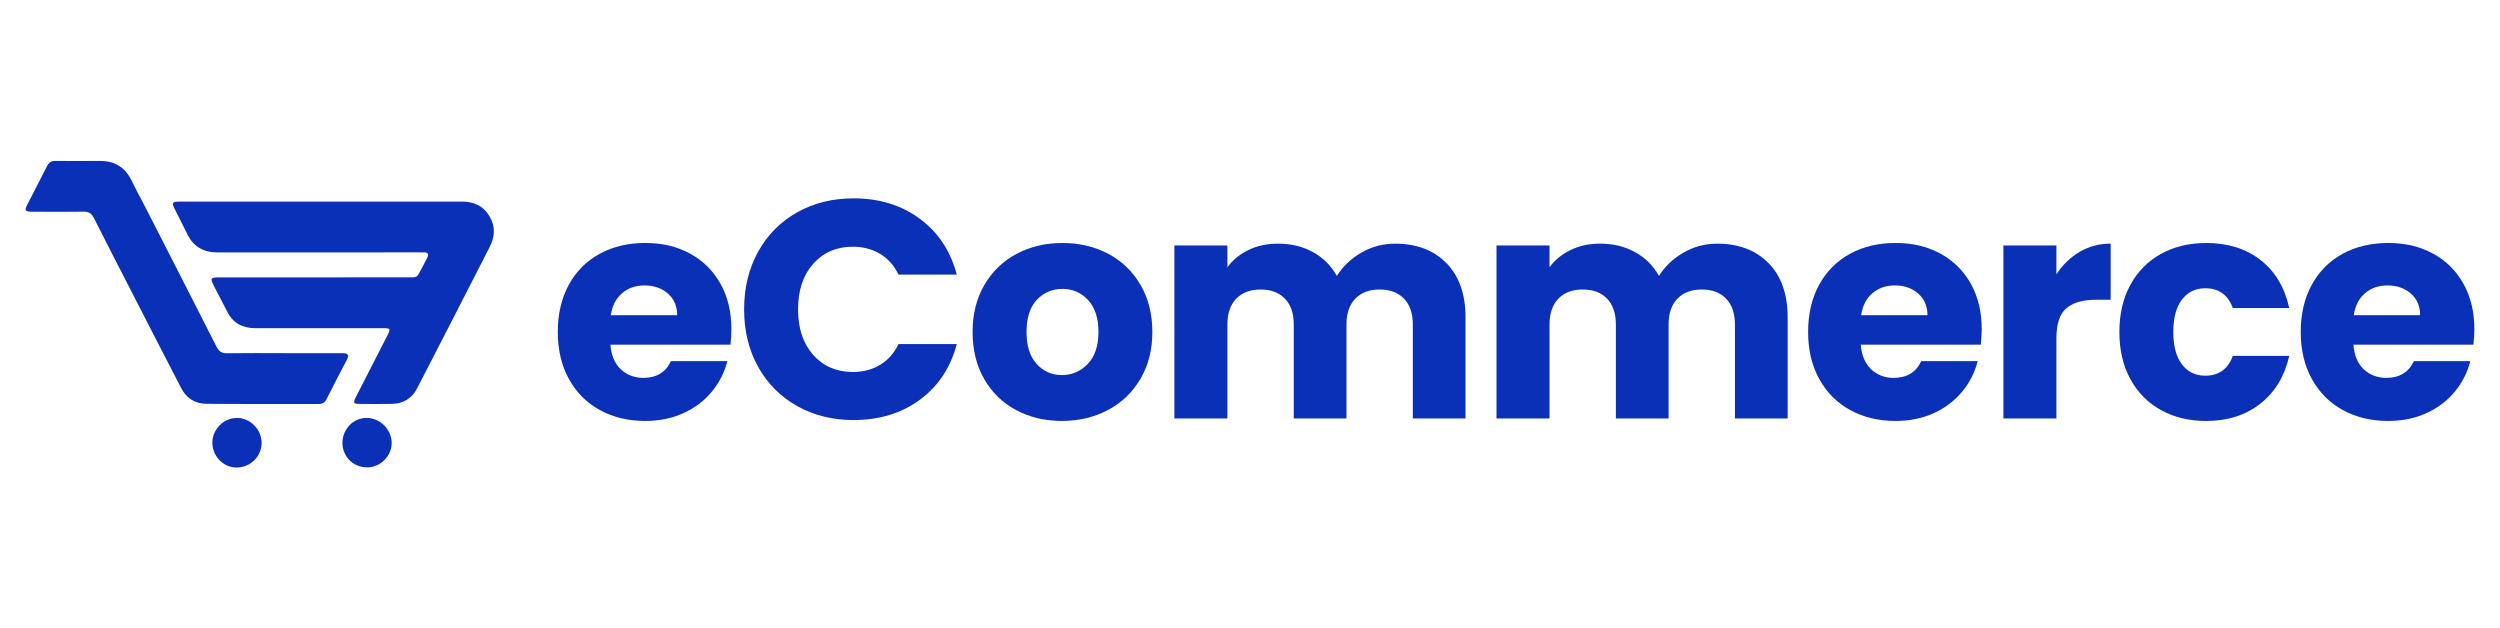
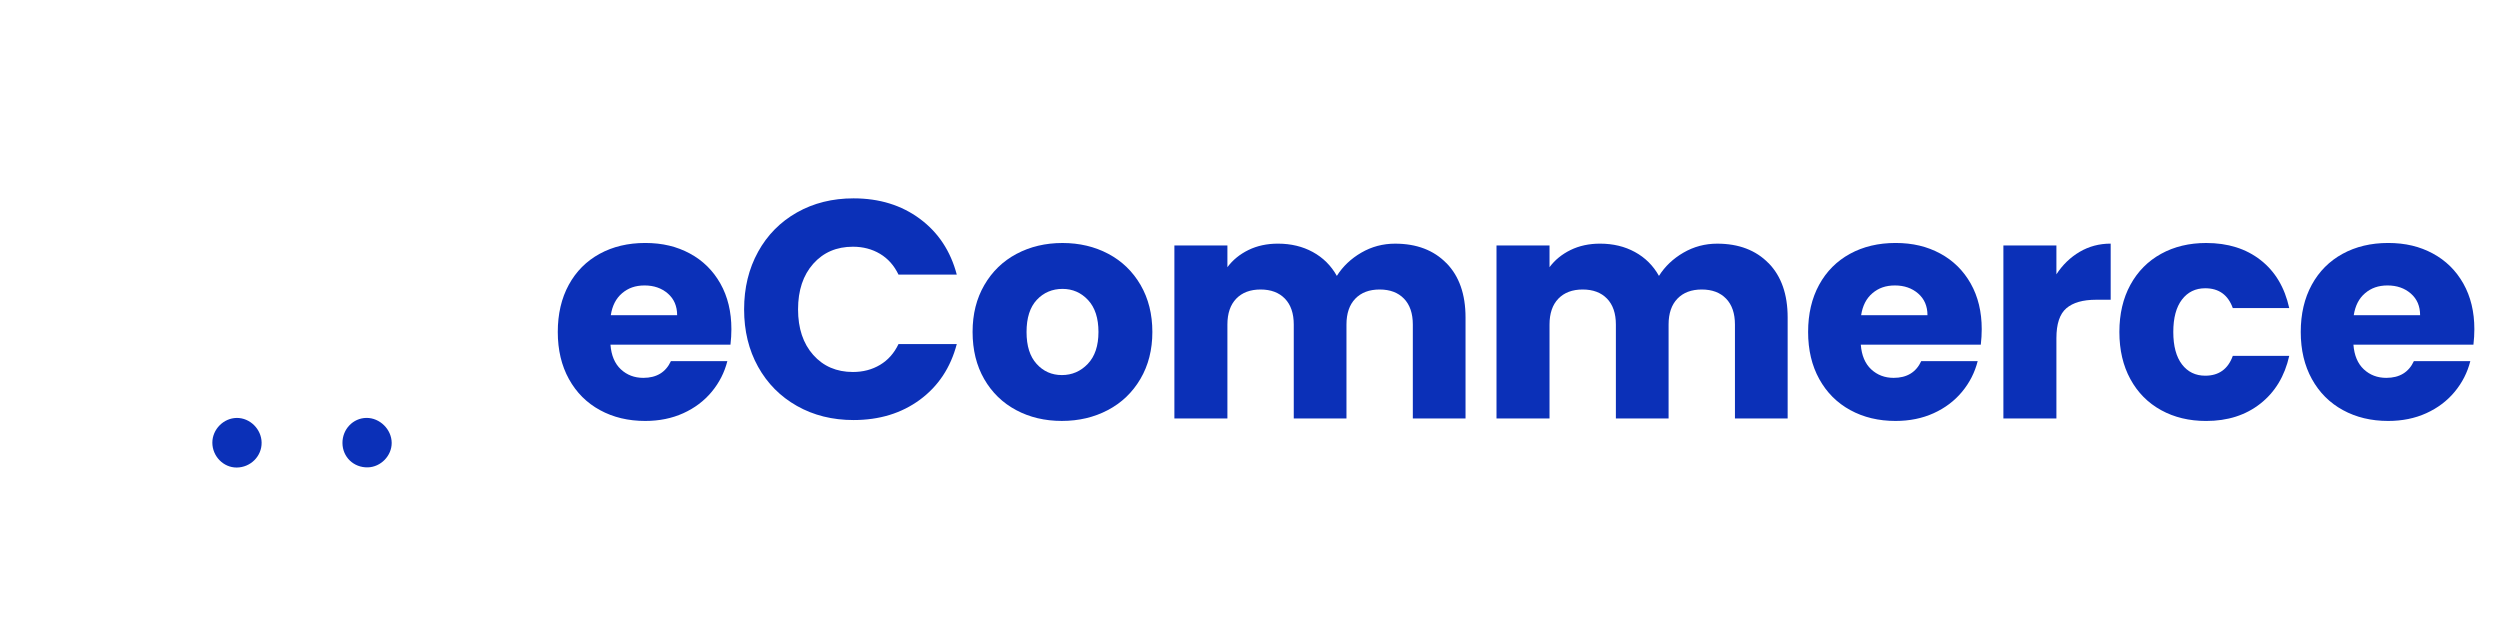
<svg xmlns="http://www.w3.org/2000/svg" id="Layer_1" data-name="Layer 1" viewBox="0 0 1193.44 300">
  <defs>
    <style>      .cls-1 {        fill: #0b30b8;        stroke-width: 0px;      }    </style>
  </defs>
  <g>
    <path class="cls-1" d="M348.7,164.54h-57.28c.39,5.13,2.05,9.05,4.96,11.77,2.91,2.71,6.49,4.07,10.73,4.07,6.31,0,10.7-2.66,13.17-7.99h26.94c-1.38,5.43-3.87,10.31-7.47,14.65-3.6,4.34-8.12,7.75-13.54,10.21-5.43,2.47-11.5,3.7-18.2,3.7-8.09,0-15.29-1.72-21.61-5.18-6.32-3.45-11.25-8.38-14.8-14.8-3.55-6.41-5.33-13.91-5.33-22.5s1.75-16.08,5.25-22.5c3.5-6.41,8.41-11.34,14.73-14.8,6.31-3.45,13.57-5.18,21.76-5.18s15.1,1.68,21.31,5.03c6.22,3.36,11.07,8.14,14.58,14.36,3.5,6.22,5.25,13.47,5.25,21.76,0,2.37-.15,4.84-.44,7.4ZM323.25,150.48c0-4.34-1.48-7.79-4.44-10.36-2.96-2.57-6.66-3.85-11.1-3.85s-7.82,1.24-10.73,3.7c-2.91,2.47-4.71,5.97-5.4,10.51h31.67Z" />
    <path class="cls-1" d="M361.88,120.22c4.44-8.04,10.63-14.31,18.57-18.8,7.94-4.49,16.95-6.73,27.01-6.73,12.33,0,22.89,3.26,31.67,9.77,8.78,6.51,14.65,15.39,17.61,26.64h-27.82c-2.07-4.34-5.01-7.65-8.81-9.92-3.8-2.27-8.12-3.4-12.95-3.4-7.8,0-14.11,2.71-18.94,8.14-4.83,5.43-7.25,12.68-7.25,21.76s2.42,16.33,7.25,21.76c4.83,5.43,11.15,8.14,18.94,8.14,4.83,0,9.15-1.13,12.95-3.4,3.8-2.27,6.73-5.57,8.81-9.92h27.82c-2.96,11.25-8.83,20.1-17.61,26.57-8.78,6.46-19.34,9.69-31.67,9.69-10.06,0-19.07-2.24-27.01-6.73-7.94-4.49-14.13-10.73-18.57-18.72s-6.66-17.12-6.66-27.38,2.22-19.41,6.66-27.45Z" />
    <path class="cls-1" d="M485.08,195.77c-6.46-3.45-11.54-8.38-15.24-14.8-3.7-6.41-5.55-13.91-5.55-22.5s1.87-15.96,5.62-22.42c3.75-6.46,8.88-11.42,15.39-14.87,6.51-3.45,13.81-5.18,21.9-5.18s15.39,1.73,21.9,5.18c6.51,3.46,11.64,8.41,15.39,14.87,3.75,6.46,5.62,13.94,5.62,22.42s-1.9,15.96-5.7,22.42c-3.8,6.46-8.98,11.42-15.54,14.87-6.56,3.46-13.89,5.18-21.98,5.18s-15.37-1.72-21.83-5.18ZM519.27,173.72c3.4-3.55,5.11-8.63,5.11-15.24s-1.65-11.69-4.96-15.24c-3.31-3.55-7.38-5.33-12.21-5.33s-9.03,1.75-12.28,5.25c-3.26,3.5-4.88,8.61-4.88,15.32s1.6,11.69,4.81,15.24c3.21,3.55,7.23,5.33,12.06,5.33s8.95-1.78,12.36-5.33Z" />
    <path class="cls-1" d="M690.51,125.62c6.07,6.22,9.1,14.85,9.1,25.9v48.25h-25.16v-44.84c0-5.33-1.41-9.45-4.22-12.36-2.81-2.91-6.68-4.37-11.62-4.37s-8.81,1.46-11.62,4.37c-2.81,2.91-4.22,7.03-4.22,12.36v44.84h-25.16v-44.84c0-5.33-1.41-9.45-4.22-12.36-2.81-2.91-6.69-4.37-11.62-4.37s-8.81,1.46-11.62,4.37c-2.81,2.91-4.22,7.03-4.22,12.36v44.84h-25.31v-82.58h25.31v10.36c2.56-3.45,5.92-6.19,10.06-8.21,4.14-2.02,8.83-3.03,14.06-3.03,6.22,0,11.77,1.33,16.65,4s8.71,6.46,11.47,11.4c2.86-4.54,6.76-8.24,11.69-11.1,4.93-2.86,10.31-4.29,16.13-4.29,10.26,0,18.43,3.11,24.49,9.32Z" />
    <path class="cls-1" d="M844.28,125.62c6.07,6.22,9.1,14.85,9.1,25.9v48.25h-25.16v-44.84c0-5.33-1.41-9.45-4.22-12.36-2.81-2.91-6.68-4.37-11.62-4.37s-8.81,1.46-11.62,4.37c-2.81,2.91-4.22,7.03-4.22,12.36v44.84h-25.16v-44.84c0-5.33-1.41-9.45-4.22-12.36-2.81-2.91-6.69-4.37-11.62-4.37s-8.81,1.46-11.62,4.37c-2.81,2.91-4.22,7.03-4.22,12.36v44.84h-25.31v-82.58h25.31v10.36c2.56-3.45,5.92-6.19,10.06-8.21,4.14-2.02,8.83-3.03,14.06-3.03,6.22,0,11.77,1.33,16.65,4s8.71,6.46,11.47,11.4c2.86-4.54,6.76-8.24,11.69-11.1,4.93-2.86,10.31-4.29,16.13-4.29,10.26,0,18.43,3.11,24.49,9.32Z" />
    <path class="cls-1" d="M945.58,164.54h-57.28c.39,5.13,2.05,9.05,4.96,11.77,2.91,2.71,6.49,4.07,10.73,4.07,6.31,0,10.7-2.66,13.17-7.99h26.94c-1.38,5.43-3.87,10.31-7.47,14.65-3.6,4.34-8.12,7.75-13.54,10.21-5.43,2.47-11.5,3.7-18.2,3.7-8.09,0-15.29-1.72-21.61-5.18-6.32-3.45-11.25-8.38-14.8-14.8-3.55-6.41-5.33-13.91-5.33-22.5s1.75-16.08,5.25-22.5c3.5-6.41,8.41-11.34,14.73-14.8,6.31-3.45,13.57-5.18,21.76-5.18s15.1,1.68,21.31,5.03c6.22,3.36,11.07,8.14,14.58,14.36,3.5,6.22,5.25,13.47,5.25,21.76,0,2.37-.15,4.84-.44,7.4ZM920.13,150.48c0-4.34-1.48-7.79-4.44-10.36-2.96-2.57-6.66-3.85-11.1-3.85s-7.82,1.24-10.73,3.7c-2.91,2.47-4.71,5.97-5.4,10.51h31.67Z" />
    <path class="cls-1" d="M992.79,120.22c4.44-2.61,9.37-3.92,14.8-3.92v26.79h-6.96c-6.32,0-11.05,1.36-14.21,4.07-3.16,2.71-4.74,7.47-4.74,14.28v38.33h-25.31v-82.58h25.31v13.76c2.96-4.54,6.66-8.11,11.1-10.73Z" />
    <path class="cls-1" d="M1016.99,135.98c3.5-6.41,8.38-11.34,14.65-14.8,6.26-3.45,13.44-5.18,21.53-5.18,10.36,0,19.02,2.71,25.97,8.14,6.96,5.43,11.52,13.08,13.69,22.94h-26.94c-2.27-6.31-6.66-9.47-13.17-9.47-4.64,0-8.34,1.8-11.1,5.4-2.76,3.6-4.14,8.76-4.14,15.47s1.38,11.87,4.14,15.47c2.76,3.6,6.46,5.4,11.1,5.4,6.51,0,10.9-3.16,13.17-9.47h26.94c-2.17,9.67-6.76,17.27-13.76,22.79-7.01,5.53-15.64,8.29-25.9,8.29-8.09,0-15.27-1.72-21.53-5.18-6.27-3.45-11.15-8.38-14.65-14.8-3.5-6.41-5.25-13.91-5.25-22.5s1.75-16.08,5.25-22.5Z" />
    <path class="cls-1" d="M1180.75,164.54h-57.28c.39,5.13,2.05,9.05,4.96,11.77,2.91,2.71,6.49,4.07,10.73,4.07,6.31,0,10.7-2.66,13.17-7.99h26.94c-1.38,5.43-3.87,10.31-7.47,14.65-3.6,4.34-8.12,7.75-13.54,10.21-5.43,2.47-11.5,3.7-18.2,3.7-8.09,0-15.29-1.72-21.61-5.18-6.32-3.45-11.25-8.38-14.8-14.8-3.55-6.41-5.33-13.91-5.33-22.5s1.75-16.08,5.25-22.5c3.5-6.41,8.41-11.34,14.73-14.8,6.31-3.45,13.57-5.18,21.76-5.18s15.1,1.68,21.31,5.03c6.22,3.36,11.07,8.14,14.58,14.36,3.5,6.22,5.25,13.47,5.25,21.76,0,2.37-.15,4.84-.44,7.4ZM1155.3,150.48c0-4.34-1.48-7.79-4.44-10.36-2.96-2.57-6.66-3.85-11.1-3.85s-7.82,1.24-10.73,3.7c-2.91,2.47-4.71,5.97-5.4,10.51h31.67Z" />
  </g>
  <g>
-     <path class="cls-1" d="M153.54,96.23c-22.32,0-44.64,0-66.96,0-4.73,0-4.86.24-2.69,4.56,1.85,3.69,3.76,7.34,5.57,11.05,2.92,5.96,7.7,8.66,14.28,8.65,31.95-.04,63.89-.02,95.84-.02.95,0,1.9.02,2.86.01,1.77-.02,2.38.79,1.59,2.38-1.37,2.74-2.81,5.45-4.28,8.14-.87,1.6-2.48,1.39-3.94,1.39-10.47.02-20.94.02-31.42.02-19.78,0-39.56-.01-59.34,0-4.7,0-4.88.3-2.7,4.57,2.02,3.95,4.15,7.85,6.14,11.82,2.78,5.55,7.4,7.86,13.4,7.86,20.1,0,40.2,0,60.29,0,4.48,0,4.51.04,2.42,4.12-4.86,9.51-9.73,19.02-14.6,28.52-1.58,3.08-1.4,3.5,1.9,3.52,5.08.05,10.16.07,15.23-.02,5.33-.1,9.51-2.62,11.89-7.22,11.69-22.51,23.17-45.13,34.75-67.7,2.43-4.75,2.8-9.5.14-14.24-2.92-5.22-7.54-7.42-13.42-7.41-22.32.03-44.64.01-66.96.01Z" />
-     <path class="cls-1" d="M135.57,168.58c-9.09,0-18.19-.07-27.28.05-2.47.03-3.8-.9-4.9-3.07-10.99-21.68-22.07-43.32-33.14-64.97-5.34-10.44-2.29-4.03-7.5-14.54-3.19-6.43-8.25-9.31-15.25-9.23-4.65.05-16.4.06-21.06,0-1.93-.03-3.11.73-3.98,2.47-3.08,6.14-6.3,12.21-9.4,18.33-1.46,2.89-1.12,3.41,2.24,3.44,5.81.05,18.73.11,24.54-.02,2.44-.06,3.84.79,4.95,2.99,9.7,19.14,10.96,21.45,20.75,40.55,6.99,13.64,13.98,27.27,21.06,40.87,2.45,4.7,6.6,7.27,11.81,7.31,17.87.16,35.73.06,53.6.1,1.77,0,2.98-.57,3.82-2.21,3.2-6.32,6.43-12.62,9.74-18.88,1.33-2.52.34-3.18-2.09-3.17-9.3.03-18.61.01-27.91.01h0Z" />
    <path class="cls-1" d="M101.37,211.33c.01,6.49,5.3,11.89,11.61,11.86,6.65-.04,12.02-5.42,11.91-11.94-.1-6.38-5.53-11.77-11.82-11.74-6.34.04-11.71,5.46-11.7,11.82Z" />
    <path class="cls-1" d="M163.48,211.5c.05,6.66,5.33,11.75,12.07,11.61,6.21-.13,11.47-5.52,11.43-11.71-.04-6.42-5.68-11.98-12.07-11.9-6.39.08-11.47,5.42-11.43,12Z" />
  </g>
</svg>